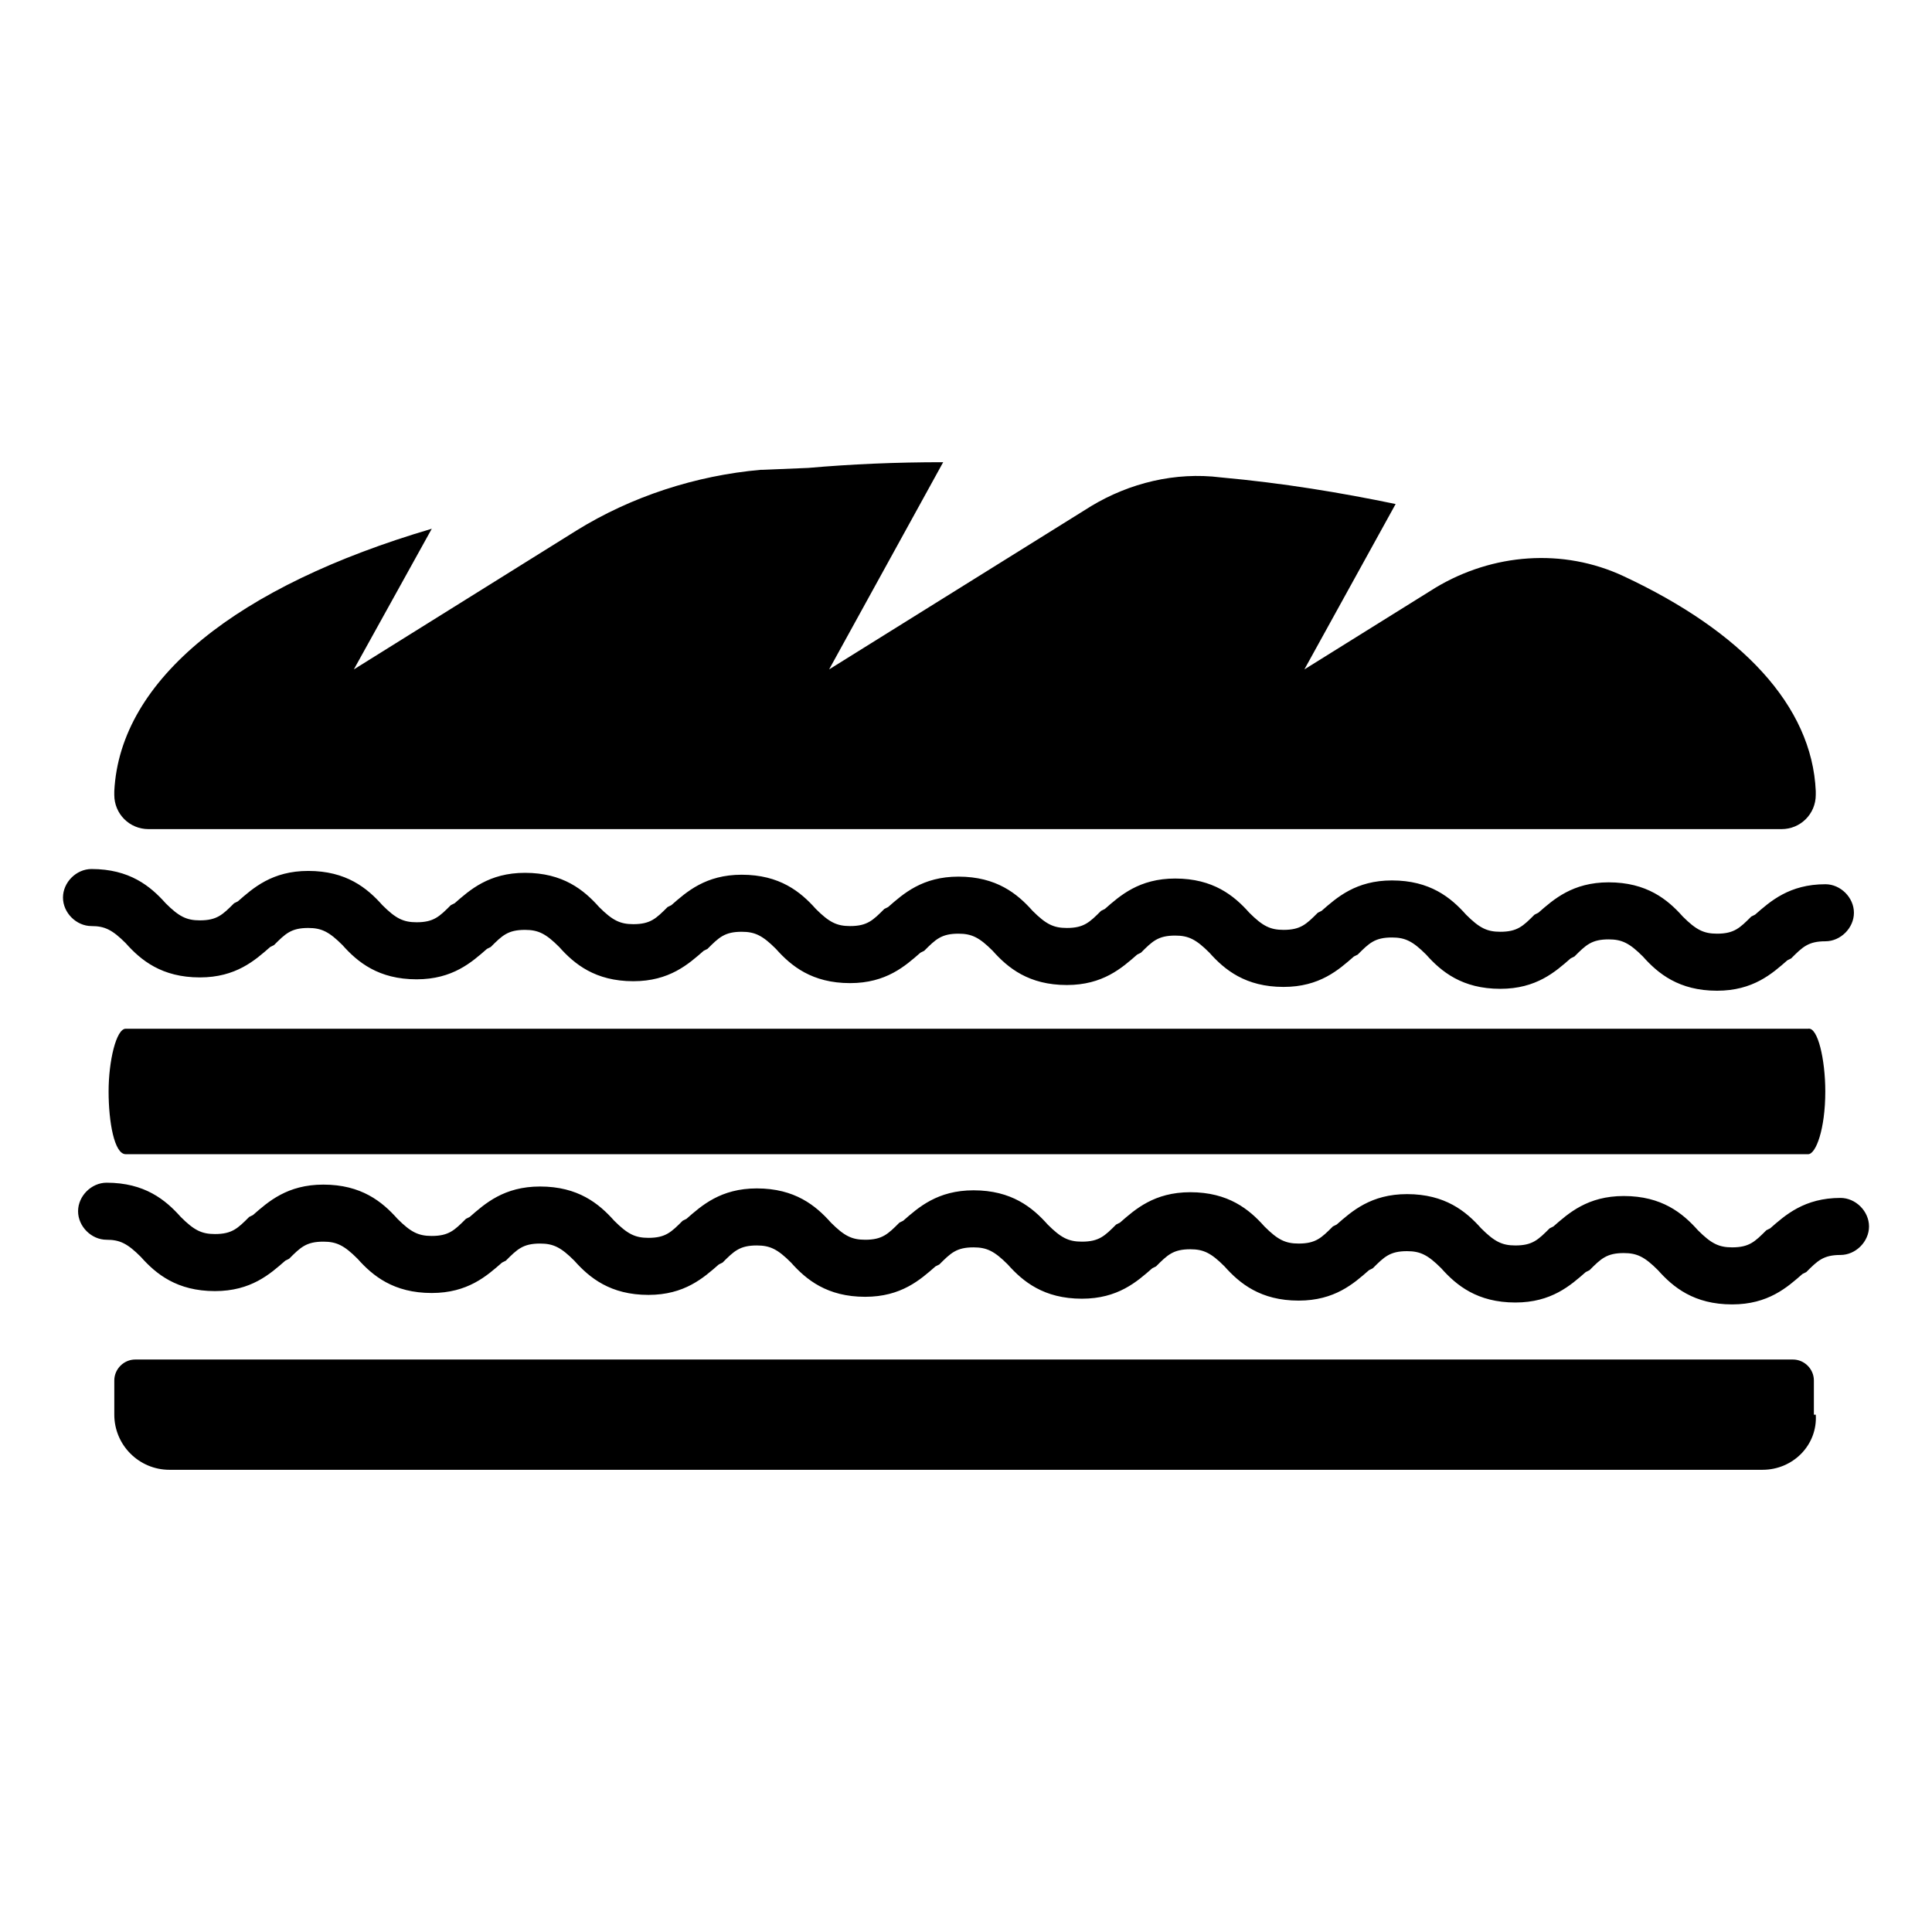
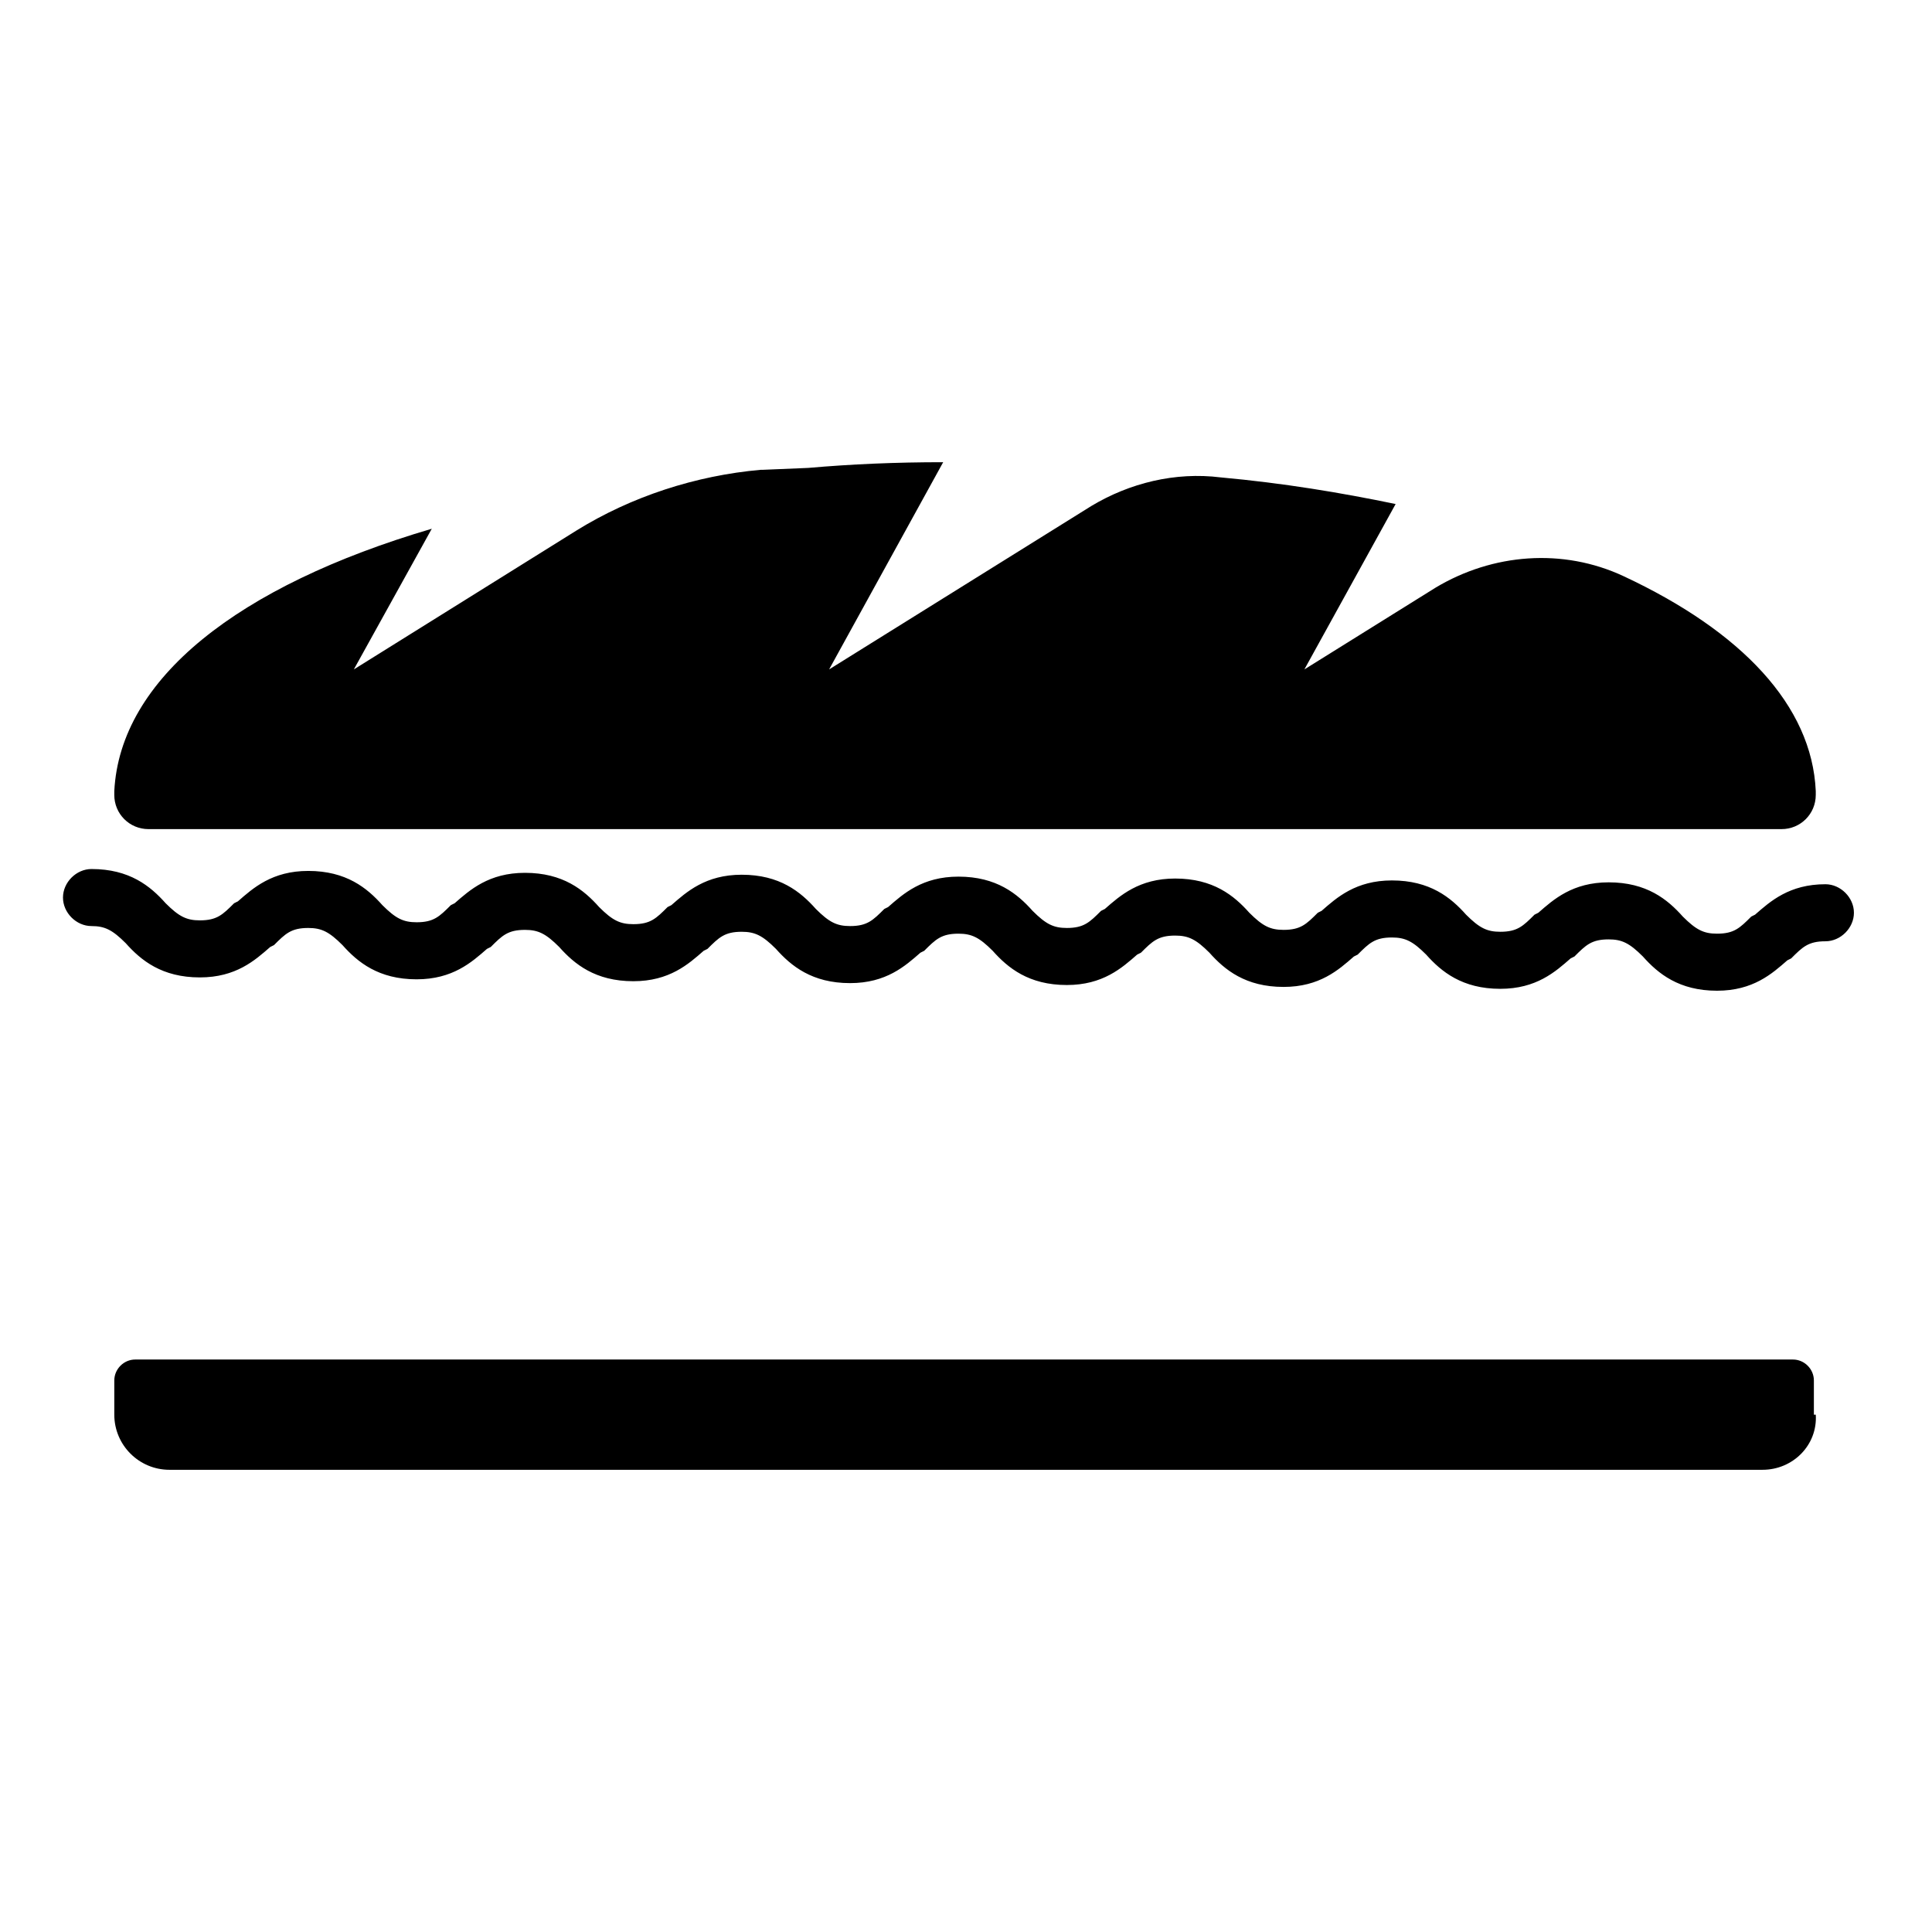
<svg xmlns="http://www.w3.org/2000/svg" fill="#000000" width="800px" height="800px" version="1.1" viewBox="144 144 512 512">
  <g>
    <path d="m174.29 353.65c1.512-29.727 32.746-54.41 84.137-69.527l-20.656 37.281 58.945-36.777c14.609-9.07 31.738-14.609 48.871-16.121h0.504l12.09-0.504c11.586-1.008 23.176-1.512 35.77-1.512l-30.23 54.914 69.527-43.328c10.078-6.047 22.168-9.07 34.258-7.559 16.625 1.512 31.738 4.031 46.352 7.055l-24.184 43.832 34.762-21.664c15.113-9.07 33.754-10.578 49.879-3.023 31.234 14.609 49.879 34.258 50.883 56.93v1.008c0 5.039-4.031 9.07-9.07 9.07h-432.77c-5.039 0-9.07-4.031-9.07-9.07z" />
    <path d="m168.25 374.3c10.078 0 15.617 4.535 19.648 9.07 3.527 3.527 5.543 4.535 9.07 4.535 4.535 0 6.047-1.512 9.07-4.535l1.008-0.504c4.031-3.527 9.07-8.062 18.641-8.062 10.078 0 15.617 4.535 19.648 9.07 3.527 3.527 5.543 4.535 9.07 4.535 4.535 0 6.047-1.512 9.07-4.535l1.008-0.504c4.031-3.527 9.07-8.062 18.641-8.062 10.078 0 15.617 4.535 19.648 9.07 3.527 3.527 5.543 4.535 9.07 4.535 4.535 0 6.047-1.512 9.07-4.535l1.008-0.504c4.031-3.527 9.07-8.062 18.641-8.062 10.078 0 15.617 4.535 19.648 9.07 3.527 3.527 5.543 4.535 9.07 4.535 4.535 0 6.047-1.512 9.07-4.535l1.008-0.504c4.031-3.527 9.07-8.062 18.641-8.062 10.078 0 15.617 4.535 19.648 9.07 3.527 3.527 5.543 4.535 9.07 4.535 4.535 0 6.047-1.512 9.07-4.535l1.008-0.504c4.031-3.527 9.07-8.062 18.641-8.062 10.078 0 15.617 4.535 19.648 9.07 3.527 3.527 5.543 4.535 9.07 4.535 4.535 0 6.047-1.512 9.07-4.535l1.008-0.504c4.031-3.527 9.07-8.062 18.641-8.062 10.078 0 15.617 4.535 19.648 9.07 3.527 3.527 5.543 4.535 9.07 4.535 4.535 0 6.047-1.512 9.07-4.535l1.008-0.504c4.031-3.527 9.07-8.062 18.641-8.062 10.078 0 15.617 4.535 19.648 9.07 3.527 3.527 5.543 4.535 9.07 4.535 4.535 0 6.047-1.512 9.07-4.535l1.008-0.504c4.031-3.527 9.07-8.062 18.641-8.062 4.031 0 7.559 3.527 7.559 7.559s-3.527 7.559-7.559 7.559c-4.535 0-6.047 1.512-9.07 4.535l-1.008 0.504c-4.031 3.527-9.07 8.062-18.641 8.062-10.078 0-15.617-4.535-19.648-9.07-3.527-3.527-5.543-4.535-9.07-4.535-4.535 0-6.047 1.512-9.07 4.535l-1.008 0.504c-4.031 3.527-9.07 8.062-18.641 8.062-10.078 0-15.617-4.535-19.648-9.07-3.527-3.527-5.543-4.535-9.07-4.535-4.535 0-6.047 1.512-9.07 4.535l-1.008 0.504c-4.031 3.527-9.07 8.062-18.641 8.062-10.078 0-15.617-4.535-19.648-9.07-3.527-3.527-5.543-4.535-9.07-4.535-4.535 0-6.047 1.512-9.07 4.535l-1.008 0.504c-4.031 3.527-9.07 8.062-18.641 8.062-10.078 0-15.617-4.535-19.648-9.07-3.527-3.527-5.543-4.535-9.07-4.535-4.535 0-6.047 1.512-9.07 4.535l-1.008 0.504c-4.031 3.527-9.07 8.062-18.641 8.062-10.078 0-15.617-4.535-19.648-9.07-3.527-3.527-5.543-4.535-9.07-4.535-4.535 0-6.047 1.512-9.07 4.535l-1.008 0.504c-4.031 3.527-9.07 8.062-18.641 8.062-10.078 0-15.617-4.535-19.648-9.07-3.527-3.527-5.543-4.535-9.07-4.535-4.535 0-6.047 1.512-9.07 4.535l-1.008 0.504c-4.031 3.527-9.07 8.062-18.641 8.062-10.078 0-15.617-4.535-19.648-9.07-3.527-3.527-5.543-4.535-9.07-4.535-4.535 0-6.047 1.512-9.07 4.535l-1.008 0.504c-4.031 3.527-9.07 8.062-18.641 8.062-10.078 0-15.617-4.535-19.648-9.07-3.527-3.527-5.543-4.535-9.07-4.535-4.031 0-7.559-3.527-7.559-7.559s3.527-7.559 7.559-7.559z" />
-     <path d="m627.72 433.25c0 10.078-2.519 16.625-4.535 16.625h-445.87c-3.023 0-4.535-8.566-4.535-16.625 0-8.062 2.016-16.625 4.535-16.625h445.87c2.523-0.504 4.535 8.059 4.535 16.625z" />
    <path d="m611.09 533.51h-422.19c-8.062 0-14.609-6.551-14.609-14.609v-9.07c0-3.023 2.519-5.543 5.543-5.543h439.32c3.023 0 5.543 2.519 5.543 5.543v9.07h0.504c0.504 8.059-6.047 14.609-14.109 14.609z" />
-     <path d="m631.75 476.58c-4.535 0-6.047 1.512-9.07 4.535l-1.008 0.504c-4.031 3.527-9.07 8.062-18.641 8.062-10.078 0-15.617-4.535-19.648-9.07-3.527-3.527-5.543-4.535-9.07-4.535-4.535 0-6.047 1.512-9.07 4.535l-1.008 0.504c-4.031 3.527-9.07 8.062-18.641 8.062-10.078 0-15.617-4.535-19.648-9.07-3.527-3.527-5.543-4.535-9.07-4.535-4.535 0-6.047 1.512-9.07 4.535l-1.008 0.504c-4.031 3.527-9.07 8.062-18.641 8.062-10.078 0-15.617-4.535-19.648-9.07-3.527-3.527-5.543-4.535-9.07-4.535-4.535 0-6.047 1.512-9.07 4.535l-1.008 0.504c-4.031 3.527-9.07 8.062-18.641 8.062-10.078 0-15.617-4.535-19.648-9.07-3.527-3.527-5.543-4.535-9.07-4.535-4.535 0-6.047 1.512-9.07 4.535l-1.008 0.504c-4.031 3.527-9.07 8.062-18.641 8.062-10.078 0-15.617-4.535-19.648-9.07-3.527-3.527-5.543-4.535-9.07-4.535-4.535 0-6.047 1.512-9.07 4.535l-1.008 0.504c-4.031 3.527-9.07 8.062-18.641 8.062-10.078 0-15.617-4.535-19.648-9.07-3.527-3.527-5.543-4.535-9.07-4.535-4.535 0-6.047 1.512-9.07 4.535l-1.008 0.504c-4.031 3.527-9.07 8.062-18.641 8.062-10.078 0-15.617-4.535-19.648-9.07-3.527-3.527-5.543-4.535-9.07-4.535-4.535 0-6.047 1.512-9.07 4.535l-1.008 0.504c-4.031 3.527-9.07 8.062-18.641 8.062-10.078 0-15.617-4.535-19.648-9.07-3.527-3.527-5.543-4.535-9.07-4.535-4.031 0-7.559-3.527-7.559-7.559s3.527-7.559 7.559-7.559c10.078 0 15.617 4.535 19.648 9.07 3.527 3.527 5.543 4.535 9.07 4.535 4.535 0 6.047-1.512 9.07-4.535l1.008-0.504c4.031-3.527 9.07-8.062 18.641-8.062 10.078 0 15.617 4.535 19.648 9.07 3.527 3.527 5.543 4.535 9.07 4.535 4.535 0 6.047-1.512 9.07-4.535l1.008-0.504c4.031-3.527 9.07-8.062 18.641-8.062 10.078 0 15.617 4.535 19.648 9.07 3.527 3.527 5.543 4.535 9.07 4.535 4.535 0 6.047-1.512 9.07-4.535l1.008-0.504c4.031-3.527 9.07-8.062 18.641-8.062 10.078 0 15.617 4.535 19.648 9.07 3.527 3.527 5.543 4.535 9.07 4.535 4.535 0 6.047-1.512 9.07-4.535l1.008-0.504c4.031-3.527 9.07-8.062 18.641-8.062 10.078 0 15.617 4.535 19.648 9.07 3.527 3.527 5.543 4.535 9.07 4.535 4.535 0 6.047-1.512 9.07-4.535l1.008-0.504c4.031-3.527 9.07-8.062 18.641-8.062 10.078 0 15.617 4.535 19.648 9.07 3.527 3.527 5.543 4.535 9.07 4.535 4.535 0 6.047-1.512 9.07-4.535l1.008-0.504c4.031-3.527 9.07-8.062 18.641-8.062 10.078 0 15.617 4.535 19.648 9.07 3.527 3.527 5.543 4.535 9.07 4.535 4.535 0 6.047-1.512 9.07-4.535l1.008-0.504c4.031-3.527 9.07-8.062 18.641-8.062 10.078 0 15.617 4.535 19.648 9.07 3.527 3.527 5.543 4.535 9.07 4.535 4.535 0 6.047-1.512 9.07-4.535l1.008-0.504c4.031-3.527 9.07-8.062 18.641-8.062 4.031 0 7.559 3.527 7.559 7.559s-3.527 7.559-7.559 7.559z" />
  </g>
</svg>